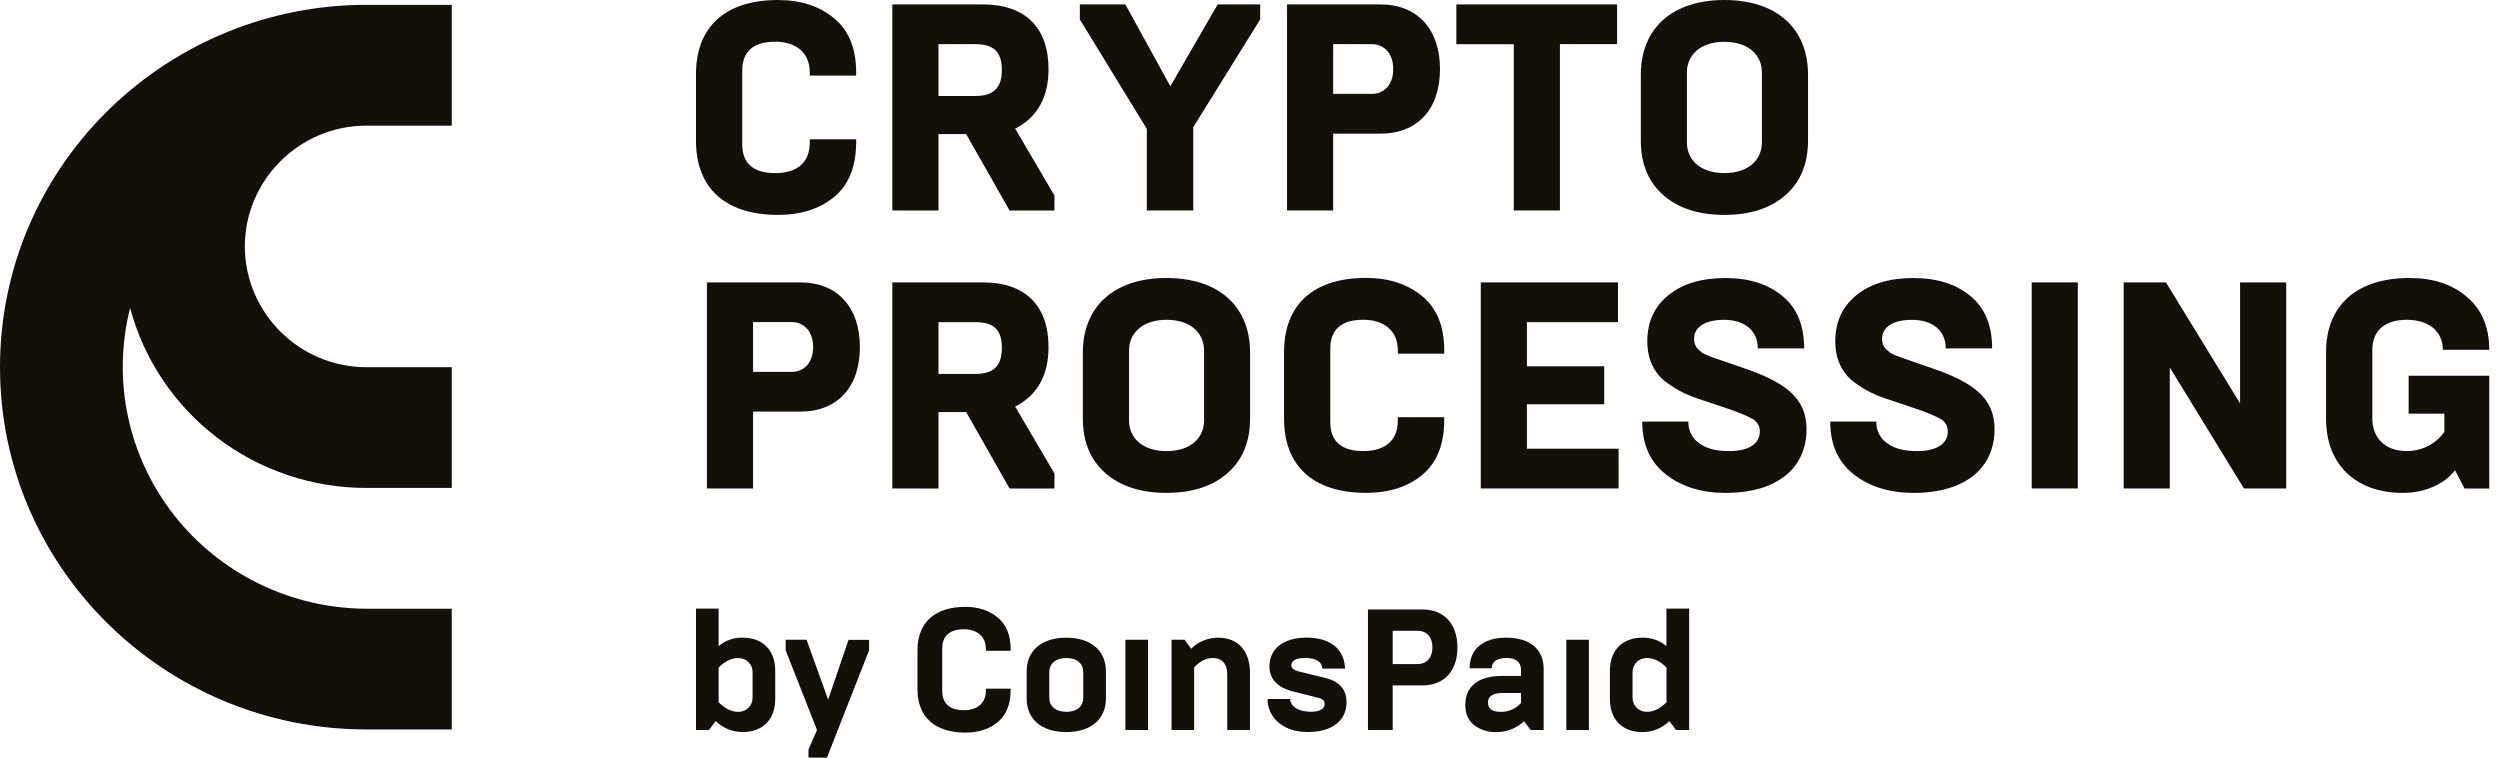
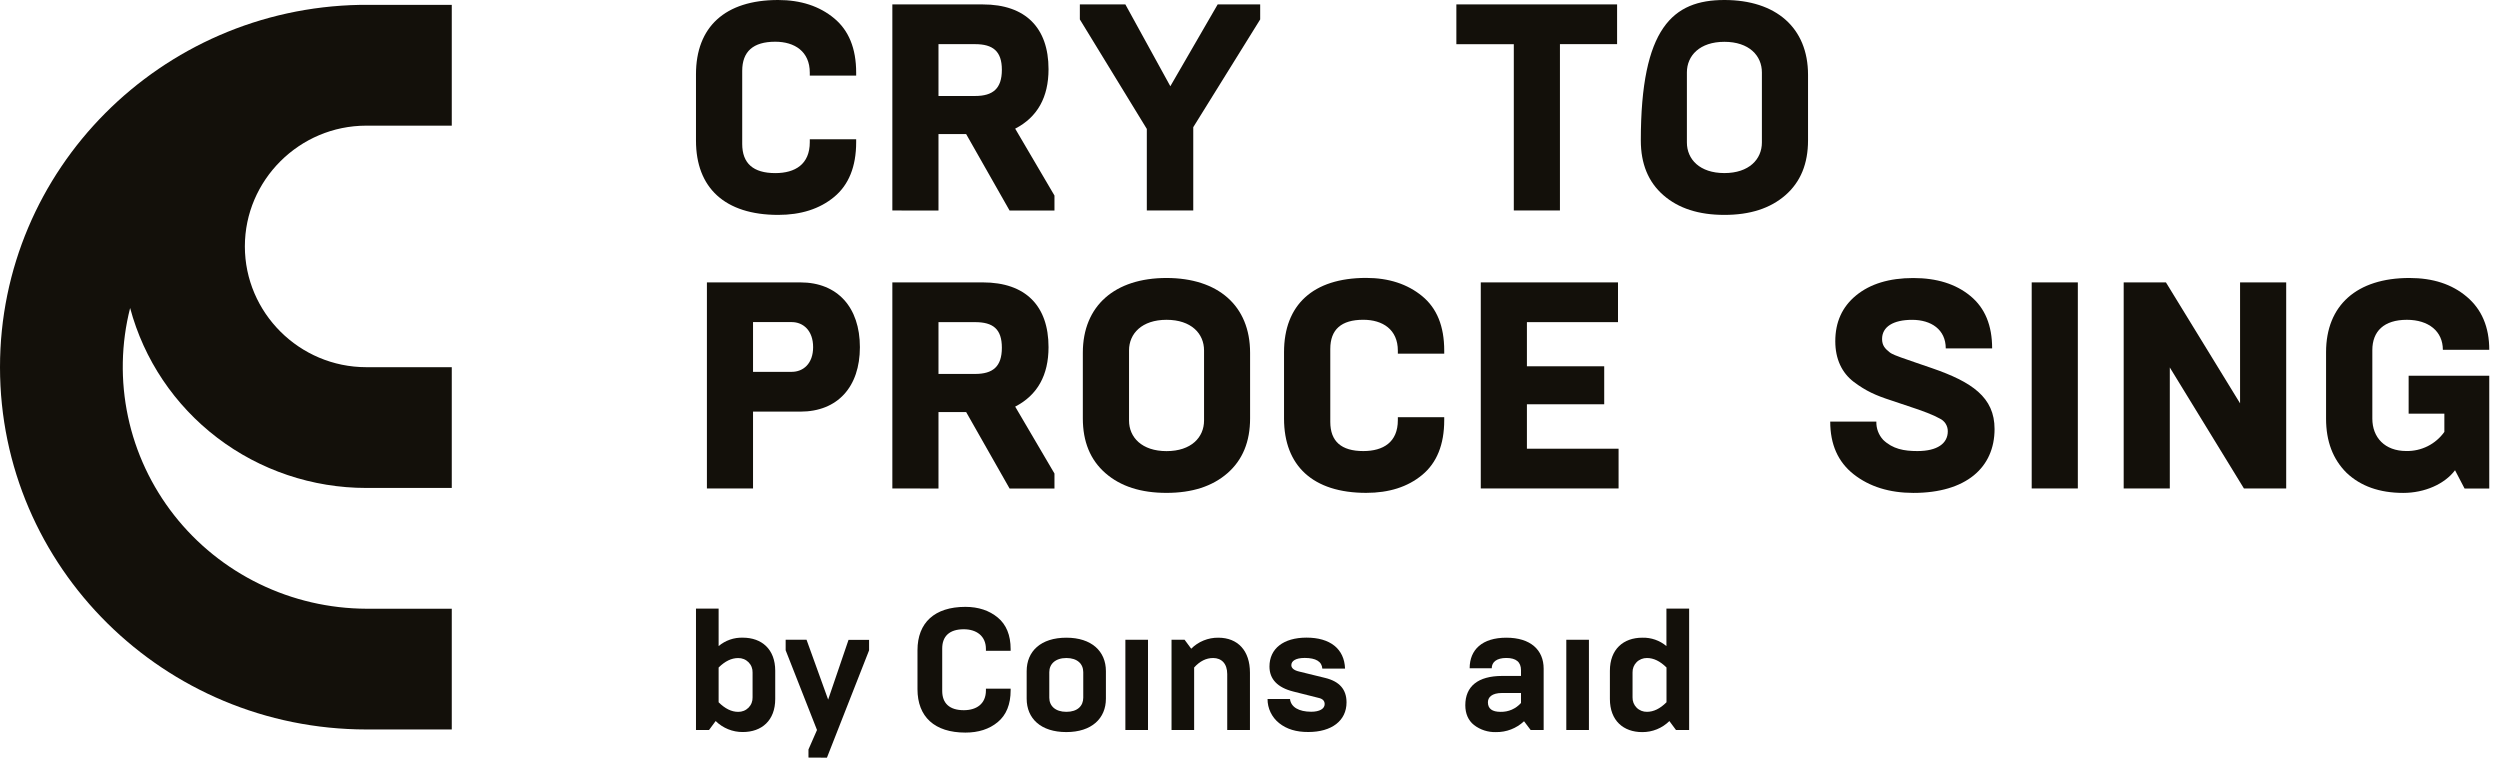
<svg xmlns="http://www.w3.org/2000/svg" width="165" height="50" viewBox="0 0 165 50" fill="none">
  <g clip-path="url(#clip0_1897_153)">
    <path d="M24.177 8.293H29.817V0.322C29.817 0.322 23.889 0.322 23.746 0.322C10.602 0.567 0 11.177 0 24.234C0 37.433 10.835 48.134 24.177 48.145H29.817V40.176H24.177C21.728 40.166 19.314 39.606 17.117 38.537C14.92 37.469 12.998 35.919 11.496 34.007C9.994 32.094 8.951 29.869 8.448 27.499C7.944 25.129 7.992 22.677 8.588 20.328C9.497 23.732 11.519 26.743 14.338 28.891C17.158 31.04 20.617 32.205 24.177 32.205H29.817V24.234H24.177C19.757 24.234 16.161 20.635 16.161 16.263C16.161 11.892 19.757 8.293 24.177 8.293Z" fill="#13100A" />
    <path d="M45.935 9.287V4.896C45.935 1.788 47.841 0 51.357 0C52.85 0 54.087 0.407 55.05 1.205C56.013 2.002 56.507 3.187 56.507 4.794V4.988H53.446V4.794C53.446 3.395 52.444 2.754 51.167 2.754C49.713 2.754 48.986 3.395 48.986 4.678V9.501C48.986 10.783 49.713 11.424 51.167 11.425C52.482 11.425 53.446 10.842 53.446 9.384V9.19H56.507V9.384C56.507 10.997 56.016 12.202 55.054 12.998C54.092 13.794 52.854 14.183 51.361 14.183C47.841 14.183 45.935 12.396 45.935 9.287Z" fill="#13100A" />
    <path d="M58.895 13.892V0.292H64.866C67.695 0.292 69.203 1.846 69.203 4.566C69.203 6.412 68.475 7.732 67.002 8.491L69.595 12.906V13.897H66.633L63.766 8.85H61.94V13.897L58.895 13.892ZM61.94 6.335H64.355C65.534 6.335 66.123 5.849 66.123 4.605C66.123 3.381 65.534 2.914 64.355 2.914H61.94V6.335Z" fill="#13100A" />
    <path d="M75.69 13.892V8.51L71.27 1.282V0.292H74.275L77.242 5.692L80.366 0.292H83.172V1.282L78.755 8.394V13.892H75.69Z" fill="#13100A" />
-     <path d="M84.943 13.892V0.292H91.111C93.567 0.292 95.04 1.943 95.04 4.566C95.04 7.189 93.567 8.821 91.111 8.821H87.988V13.892H84.943ZM87.988 6.196H90.539C91.304 6.196 91.953 5.652 91.953 4.563C91.953 3.475 91.308 2.914 90.541 2.914H87.99L87.988 6.196Z" fill="#13100A" />
    <path d="M99.911 13.892V2.916H96.12V0.292H106.728V2.914H102.956V13.89L99.911 13.892Z" fill="#13100A" />
-     <path d="M119.33 9.268C119.33 10.803 118.839 12.008 117.837 12.882C116.834 13.757 115.498 14.183 113.81 14.183C112.121 14.183 110.784 13.757 109.783 12.882C108.781 12.008 108.294 10.803 108.294 9.268V4.935C108.294 1.827 110.412 0 113.81 0C117.208 0 119.33 1.827 119.33 4.935V9.268ZM116.285 4.779C116.285 3.673 115.44 2.76 113.81 2.76C112.18 2.76 111.335 3.674 111.335 4.779V9.404C111.335 10.512 112.18 11.423 113.81 11.423C115.44 11.423 116.285 10.509 116.285 9.404V4.779Z" fill="#13100A" />
+     <path d="M119.33 9.268C119.33 10.803 118.839 12.008 117.837 12.882C116.834 13.757 115.498 14.183 113.81 14.183C112.121 14.183 110.784 13.757 109.783 12.882C108.781 12.008 108.294 10.803 108.294 9.268C108.294 1.827 110.412 0 113.81 0C117.208 0 119.33 1.827 119.33 4.935V9.268ZM116.285 4.779C116.285 3.673 115.44 2.76 113.81 2.76C112.18 2.76 111.335 3.674 111.335 4.779V9.404C111.335 10.512 112.18 11.423 113.81 11.423C115.44 11.423 116.285 10.509 116.285 9.404V4.779Z" fill="#13100A" />
    <path d="M46.656 32.238V18.638H52.824C55.28 18.638 56.753 20.289 56.753 22.912C56.753 25.535 55.28 27.167 52.824 27.167H49.7V32.238H46.656ZM49.7 24.542H52.252C53.017 24.542 53.666 23.997 53.666 22.91C53.666 21.822 53.018 21.258 52.252 21.258H49.7V24.542Z" fill="#13100A" />
    <path d="M58.895 32.238V18.638H64.866C67.695 18.638 69.203 20.192 69.203 22.912C69.203 24.758 68.475 26.079 67.002 26.837L69.595 31.253V32.243H66.633L63.766 27.196H61.94V32.243L58.895 32.238ZM61.94 24.68H64.355C65.534 24.68 66.123 24.194 66.123 22.951C66.123 21.708 65.534 21.261 64.355 21.261H61.94V24.68Z" fill="#13100A" />
    <path d="M82.506 27.614C82.506 29.148 82.015 30.353 81.014 31.228C80.013 32.102 78.676 32.53 76.987 32.53C75.298 32.53 73.962 32.102 72.959 31.228C71.956 30.353 71.467 29.148 71.467 27.614V23.281C71.467 20.172 73.588 18.347 76.987 18.347C80.386 18.347 82.506 20.172 82.506 23.281V27.614ZM79.467 23.126C79.467 22.018 78.622 21.107 76.992 21.107C75.362 21.107 74.516 22.019 74.516 23.126V27.756C74.516 28.862 75.361 29.774 76.992 29.774C78.624 29.774 79.467 28.861 79.467 27.756V23.126Z" fill="#13100A" />
    <path d="M84.746 27.629V23.239C84.746 20.13 86.652 18.342 90.167 18.342C91.661 18.342 92.898 18.75 93.866 19.547C94.835 20.345 95.319 21.528 95.319 23.141V23.34H92.258V23.145C92.258 21.746 91.255 21.105 89.978 21.105C88.526 21.105 87.799 21.746 87.799 23.028V27.847C87.799 29.129 88.525 29.77 89.978 29.77C91.295 29.77 92.258 29.187 92.258 27.73V27.536H95.319V27.73C95.319 29.342 94.828 30.547 93.866 31.344C92.904 32.142 91.666 32.529 90.167 32.529C86.652 32.529 84.746 30.741 84.746 27.629Z" fill="#13100A" />
    <path d="M97.731 32.238V18.638H106.788V21.261H100.776V24.175H105.878V26.682H100.776V29.615H106.826V32.238H97.731Z" fill="#13100A" />
-     <path d="M109.94 31.305C108.899 30.489 108.387 29.324 108.387 27.827H111.433C111.42 28.272 111.582 28.704 111.885 29.032C112.514 29.635 113.26 29.77 114.144 29.77C115.46 29.77 116.148 29.265 116.148 28.468C116.151 28.288 116.1 28.111 116.002 27.959C115.904 27.808 115.763 27.687 115.597 27.614C115.224 27.4 114.537 27.128 113.515 26.798L112.416 26.428C111.395 26.099 110.746 25.808 109.94 25.204C109.154 24.603 108.722 23.691 108.722 22.523C108.722 21.262 109.174 20.253 110.097 19.496C111.019 18.739 112.278 18.35 113.869 18.35C115.421 18.35 116.675 18.739 117.64 19.535C118.606 20.331 119.074 21.478 119.074 22.994H116.013C116.013 21.75 115.05 21.109 113.793 21.109C112.537 21.109 111.808 21.575 111.808 22.371C111.808 22.799 112.005 23.012 112.3 23.245C112.456 23.38 112.849 23.516 113.065 23.595L114.066 23.944L115.087 24.294C117.739 25.207 119.232 26.218 119.232 28.316C119.232 30.861 117.346 32.532 113.875 32.532C112.297 32.529 110.981 32.122 109.94 31.305Z" fill="#13100A" />
    <path d="M122.346 31.305C121.305 30.489 120.795 29.324 120.795 27.827H123.839C123.826 28.272 123.988 28.704 124.291 29.032C124.92 29.635 125.666 29.77 126.55 29.77C127.866 29.77 128.554 29.265 128.554 28.468C128.557 28.288 128.506 28.111 128.409 27.959C128.311 27.808 128.17 27.688 128.004 27.614C127.63 27.4 126.943 27.128 125.922 26.798L124.822 26.428C123.801 26.099 123.152 25.808 122.347 25.204C121.561 24.603 121.129 23.691 121.129 22.523C121.129 21.262 121.58 20.253 122.504 19.496C123.427 18.739 124.684 18.35 126.276 18.35C127.827 18.35 129.082 18.739 130.047 19.535C131.013 20.331 131.481 21.478 131.481 22.994H128.42C128.42 21.75 127.458 21.109 126.2 21.109C124.943 21.109 124.217 21.575 124.217 22.371C124.217 22.799 124.413 23.012 124.708 23.245C124.865 23.38 125.258 23.516 125.473 23.595L126.476 23.944L127.496 24.294C130.148 25.207 131.641 26.218 131.641 28.316C131.641 30.861 129.755 32.532 126.283 32.532C124.703 32.529 123.387 32.122 122.346 31.305Z" fill="#13100A" />
    <path d="M134.092 32.238V18.638H137.137V32.238H134.092Z" fill="#13100A" />
    <path d="M140.163 32.238V18.638H142.952L147.844 26.62V18.638H150.889V32.238H148.099L143.207 24.253V32.238H140.163Z" fill="#13100A" />
    <path d="M154.876 31.209C153.973 30.314 153.52 29.13 153.52 27.633V23.243C153.52 20.153 155.544 18.347 159.02 18.347C160.572 18.347 161.826 18.754 162.812 19.589C163.798 20.424 164.291 21.591 164.291 23.088H161.229C161.229 21.864 160.287 21.107 158.853 21.107C157.34 21.107 156.574 21.864 156.574 23.108V27.63C156.574 28.873 157.399 29.767 158.814 29.767C159.305 29.777 159.791 29.667 160.23 29.447C160.668 29.227 161.045 28.903 161.328 28.505V27.3H158.97V24.797H164.291V32.241H162.661L162.032 31.036C161.344 31.949 160.028 32.532 158.613 32.532C157.037 32.53 155.799 32.083 154.876 31.209Z" fill="#13100A" />
    <path d="M45.935 48.181V40.167H47.429V42.642C47.873 42.266 48.443 42.068 49.027 42.086C50.268 42.086 51.165 42.843 51.165 44.269V46.132C51.165 47.554 50.272 48.314 49.027 48.314C48.694 48.317 48.364 48.254 48.057 48.129C47.749 48.004 47.469 47.82 47.234 47.588L46.797 48.178L45.935 48.181ZM47.429 46.351C47.855 46.772 48.279 46.982 48.717 46.982C48.844 46.985 48.97 46.962 49.088 46.915C49.206 46.868 49.312 46.797 49.402 46.708C49.491 46.618 49.561 46.512 49.607 46.395C49.653 46.278 49.674 46.153 49.67 46.027V44.387C49.674 44.261 49.653 44.136 49.607 44.019C49.561 43.902 49.491 43.796 49.402 43.706C49.312 43.617 49.206 43.546 49.088 43.499C48.97 43.452 48.844 43.429 48.717 43.432C48.279 43.432 47.855 43.636 47.429 44.056V46.351Z" fill="#13100A" />
    <path d="M53.359 49.999V49.465L53.922 48.18L51.853 42.917V42.224H53.232L54.658 46.174L56.003 42.23H57.359V42.923L54.578 50.006L53.359 49.999Z" fill="#13100A" />
    <path d="M60.554 45.487V42.917C60.554 41.099 61.681 40.053 63.715 40.053C64.576 40.053 65.289 40.292 65.852 40.757C66.414 41.223 66.702 41.917 66.702 42.838V42.951H65.071V42.838C65.071 41.962 64.433 41.531 63.61 41.531C62.658 41.531 62.186 41.996 62.186 42.803V45.6C62.186 46.408 62.658 46.873 63.61 46.873C64.438 46.873 65.071 46.465 65.071 45.566V45.453H66.702V45.566C66.702 46.487 66.415 47.191 65.852 47.658C65.288 48.125 64.576 48.351 63.715 48.351C61.681 48.351 60.554 47.31 60.554 45.487Z" fill="#13100A" />
    <path d="M67.76 46.112V44.294C67.76 42.985 68.691 42.088 70.38 42.088C72.047 42.088 72.99 42.985 72.99 44.294V46.112C72.99 47.419 72.047 48.317 70.38 48.317C68.691 48.319 67.76 47.419 67.76 46.112ZM71.495 46.049V44.362C71.495 43.816 71.104 43.429 70.38 43.429C69.655 43.429 69.253 43.827 69.253 44.362V46.049C69.253 46.584 69.645 46.981 70.38 46.981C71.115 46.981 71.495 46.59 71.495 46.049Z" fill="#13100A" />
    <path d="M74.275 48.18V42.224H75.768V48.18H74.275Z" fill="#13100A" />
    <path d="M77.321 48.18V42.224H78.183L78.62 42.815C78.853 42.581 79.131 42.396 79.438 42.272C79.745 42.147 80.074 42.084 80.405 42.088C81.704 42.088 82.497 42.951 82.497 44.395V48.18H80.997V44.486C80.997 43.792 80.615 43.429 80.067 43.429C79.607 43.429 79.194 43.633 78.813 44.054V48.18H77.321Z" fill="#13100A" />
    <path d="M84.423 47.726C84.183 47.535 83.989 47.292 83.857 47.017C83.724 46.741 83.656 46.439 83.658 46.134H85.14C85.198 46.669 85.726 46.975 86.543 46.975C87.084 46.975 87.428 46.782 87.428 46.471C87.428 46.254 87.291 46.118 87.027 46.061L85.36 45.641C84.314 45.38 83.785 44.822 83.785 43.992C83.785 42.81 84.705 42.083 86.233 42.083C87.784 42.083 88.727 42.821 88.773 44.128H87.274C87.24 43.663 86.848 43.424 86.113 43.424C85.504 43.424 85.228 43.629 85.228 43.901C85.228 44.094 85.4 44.243 85.745 44.322L87.458 44.742C88.4 44.97 88.871 45.499 88.871 46.356C88.871 47.574 87.883 48.312 86.355 48.312C85.561 48.319 84.918 48.124 84.423 47.726Z" fill="#13100A" />
-     <path d="M90.285 48.181V40.224H93.88C95.317 40.224 96.191 41.19 96.191 42.736C96.191 44.281 95.317 45.236 93.88 45.236H91.917V48.181H90.285ZM91.917 43.827H93.583C94.124 43.827 94.537 43.448 94.537 42.724C94.537 42 94.124 41.633 93.583 41.633H91.917V43.827Z" fill="#13100A" />
    <path d="M97.284 47.851C96.901 47.545 96.71 47.094 96.71 46.544C96.71 45.306 97.537 44.612 99.146 44.612H100.386V44.233C100.386 43.698 100.064 43.426 99.42 43.426C98.776 43.426 98.455 43.698 98.455 44.107H96.997C96.997 42.879 97.825 42.088 99.42 42.088C101.016 42.088 101.881 42.895 101.881 44.133V48.181H101.024L100.586 47.602C100.086 48.074 99.418 48.331 98.728 48.319C98.206 48.333 97.696 48.167 97.284 47.851V47.851ZM100.386 46.397V45.737H99.145C98.445 45.737 98.202 46.032 98.202 46.351C98.202 46.772 98.479 46.982 99.041 46.982C99.295 46.987 99.547 46.938 99.779 46.837C100.011 46.735 100.218 46.585 100.386 46.397Z" fill="#13100A" />
    <path d="M103.376 48.18V42.224H104.869V48.18H103.376Z" fill="#13100A" />
    <path d="M111.483 40.167V48.181H110.616L110.179 47.59C109.944 47.823 109.664 48.008 109.356 48.133C109.049 48.258 108.719 48.321 108.386 48.319C107.146 48.319 106.253 47.562 106.253 46.134V44.271C106.253 42.849 107.146 42.088 108.391 42.088C108.973 42.071 109.541 42.268 109.984 42.642V40.167H111.483ZM109.989 44.054C109.563 43.634 109.138 43.429 108.701 43.429C108.574 43.427 108.448 43.45 108.33 43.497C108.212 43.544 108.105 43.614 108.016 43.704C107.927 43.793 107.857 43.9 107.811 44.017C107.765 44.134 107.744 44.259 107.748 44.385V46.025C107.744 46.15 107.765 46.275 107.811 46.392C107.857 46.51 107.927 46.616 108.016 46.705C108.105 46.795 108.212 46.865 108.33 46.913C108.448 46.96 108.574 46.983 108.701 46.98C109.138 46.98 109.563 46.775 109.989 46.349V44.054Z" fill="#13100A" />
  </g>
  <defs>
    <clipPath id="clip0_1897_153">
      <rect width="164.286" height="50" fill="white" />
    </clipPath>
  </defs>
</svg>